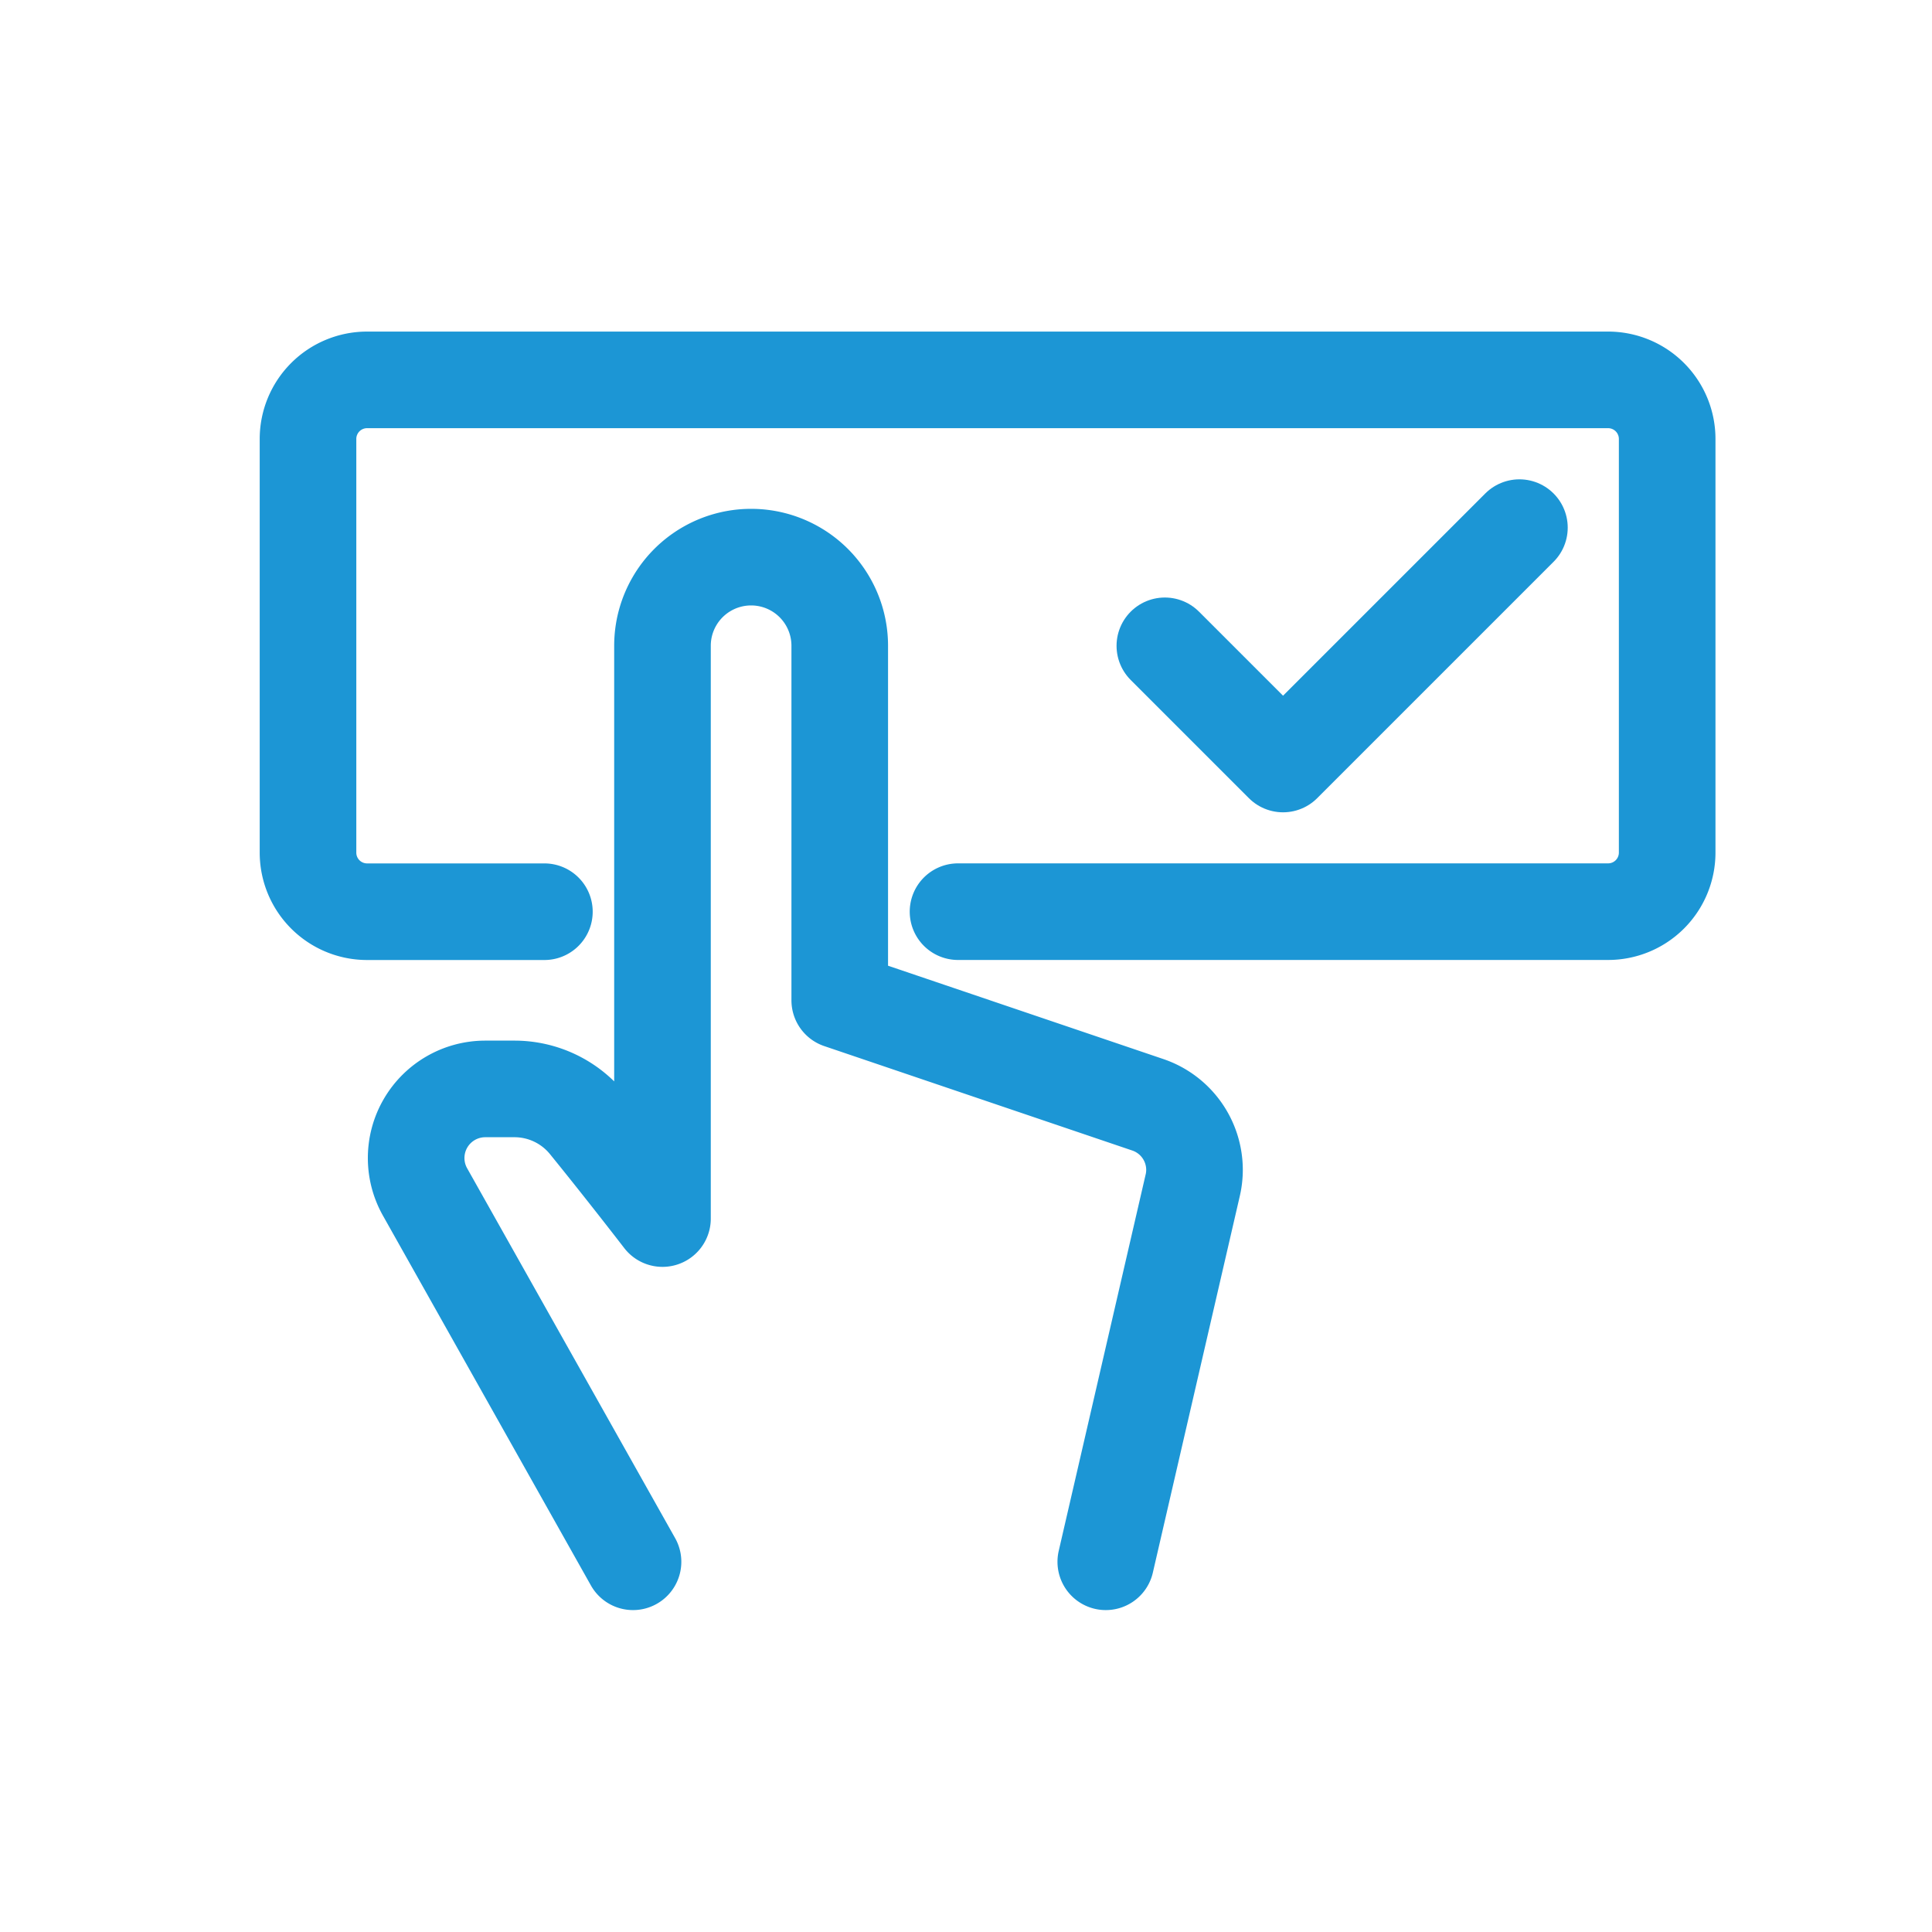
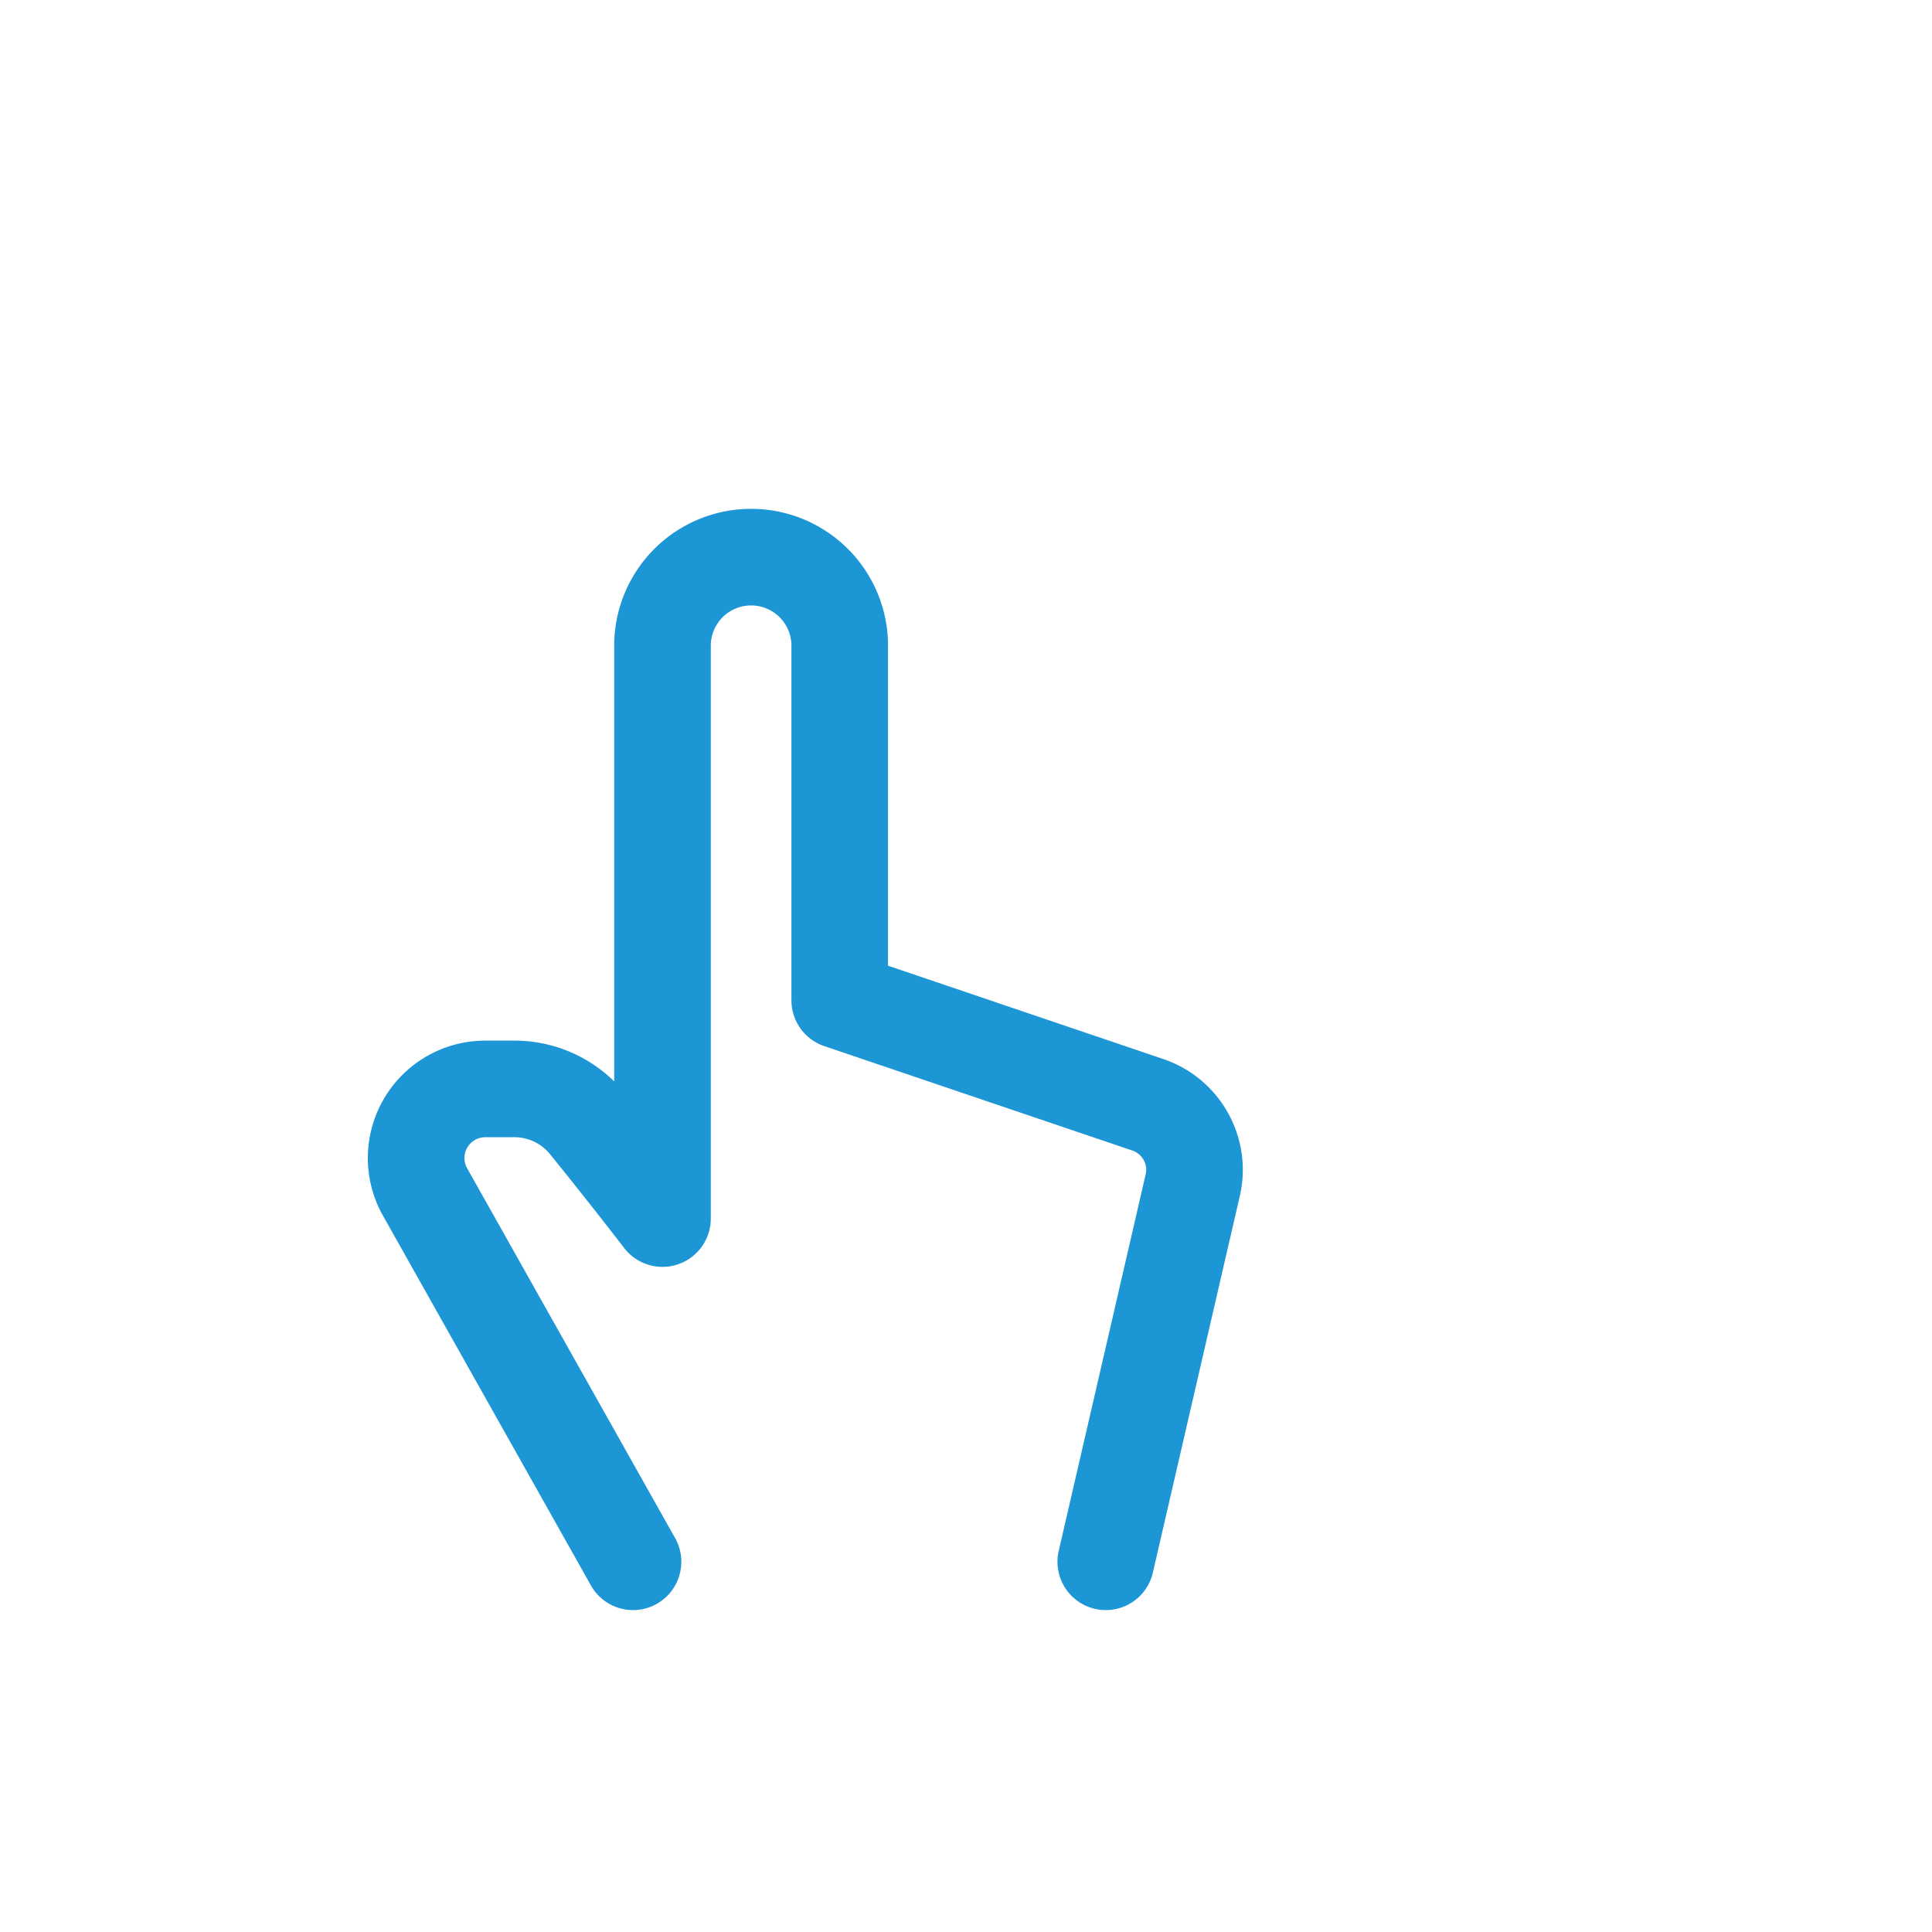
<svg xmlns="http://www.w3.org/2000/svg" width="40" height="40" viewBox="0 0 40 40">
  <defs>
    <clipPath id="clip-Signature">
      <rect width="40" height="40" />
    </clipPath>
  </defs>
  <g id="Signature" clip-path="url(#clip-Signature)">
    <g id="touch-password-approved" transform="translate(5.877 4.365)">
-       <path id="Trazado_95" data-name="Trazado 95" d="M5.394,14.511H1.723A1.223,1.223,0,0,1,.5,13.288V4.723A1.223,1.223,0,0,1,1.723,3.5H27.416A1.223,1.223,0,0,1,28.64,4.723v8.564a1.223,1.223,0,0,1-1.223,1.223H13.958" transform="translate(0 0)" fill="none" stroke="#1c96d5" stroke-linecap="round" stroke-linejoin="round" stroke-width="2" />
-       <path id="Trazado_96" data-name="Trazado 96" d="M22.341,6l-4.894,4.894L15,8.447" transform="translate(3.24 0.559)" fill="none" stroke="#1c96d5" stroke-linecap="round" stroke-linejoin="round" stroke-width="2" />
      <path id="Trazado_97" data-name="Trazado 97" d="M16.608,27.3l1.8-7.795a1.408,1.408,0,0,0,.037-.321,1.424,1.424,0,0,0-.968-1.346L11.1,15.676V8.335a1.835,1.835,0,1,0-3.67,0V20.194s-.77-1-1.548-1.958a1.947,1.947,0,0,0-1.511-.726H3.761a1.431,1.431,0,0,0-1.247,2.133L6.82,27.3" transform="translate(0.409 0.67)" fill="none" stroke="#1c96d5" stroke-linecap="round" stroke-linejoin="round" stroke-width="2" />
    </g>
  </g>
</svg>